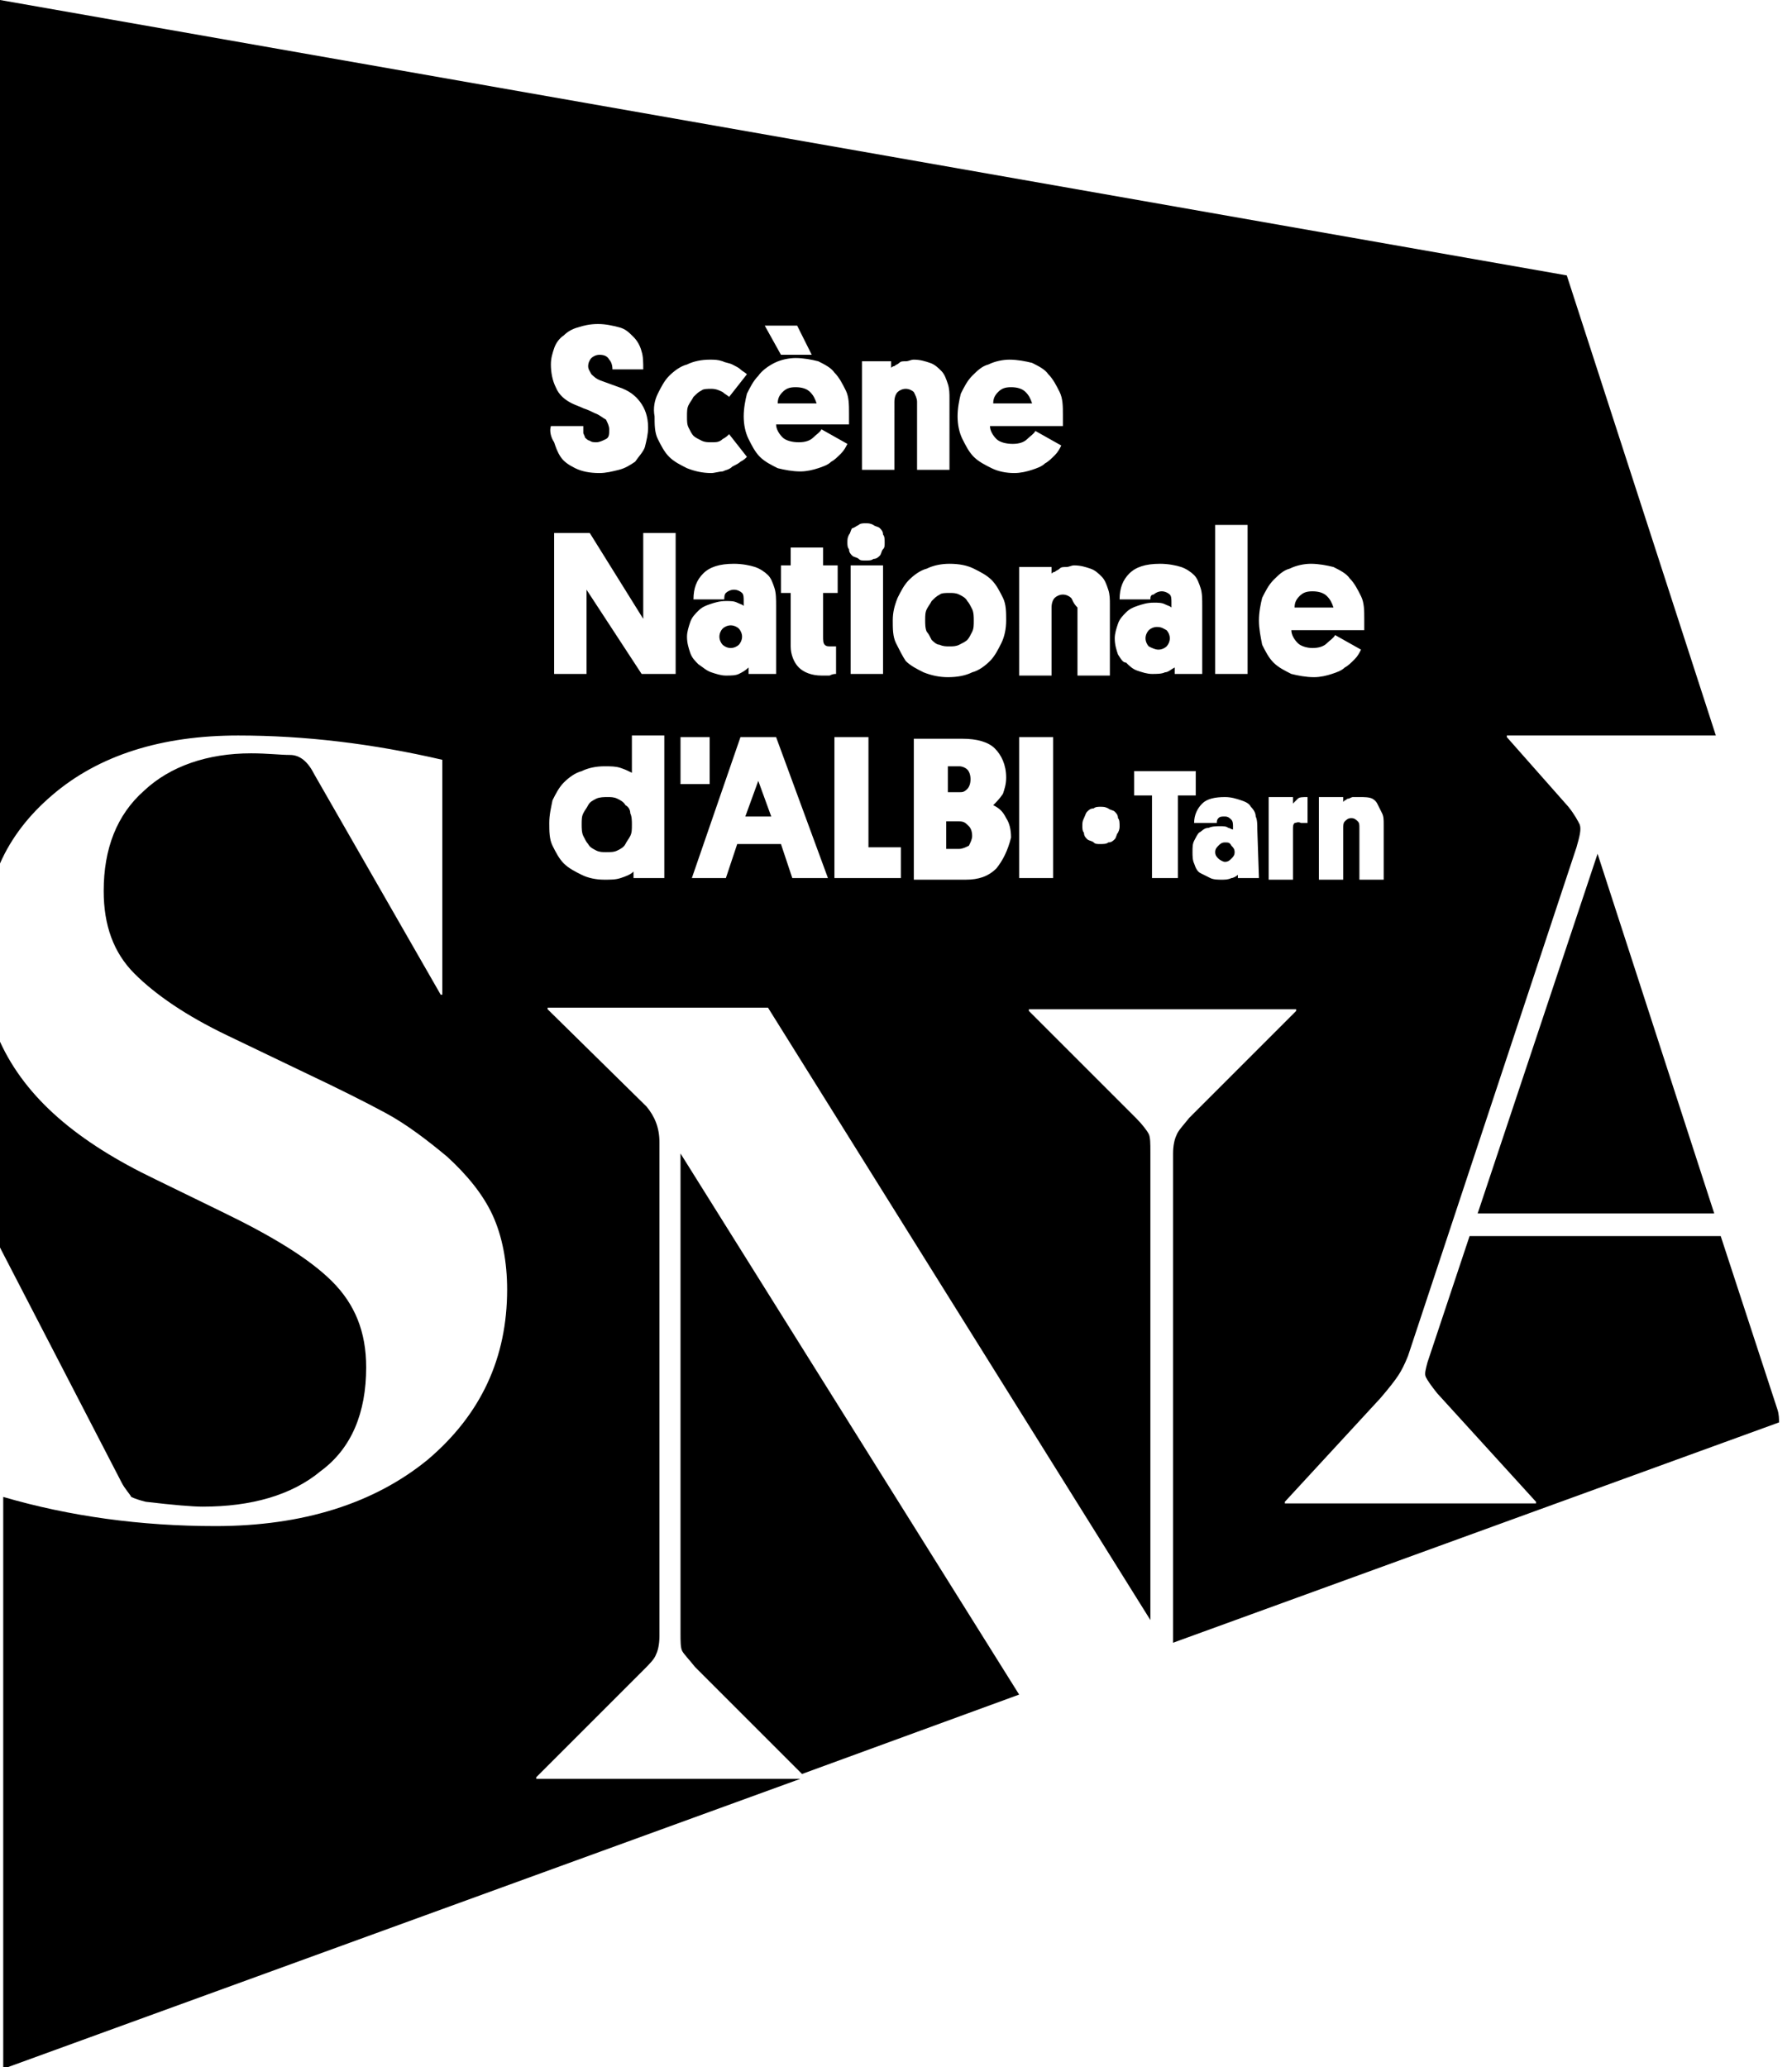
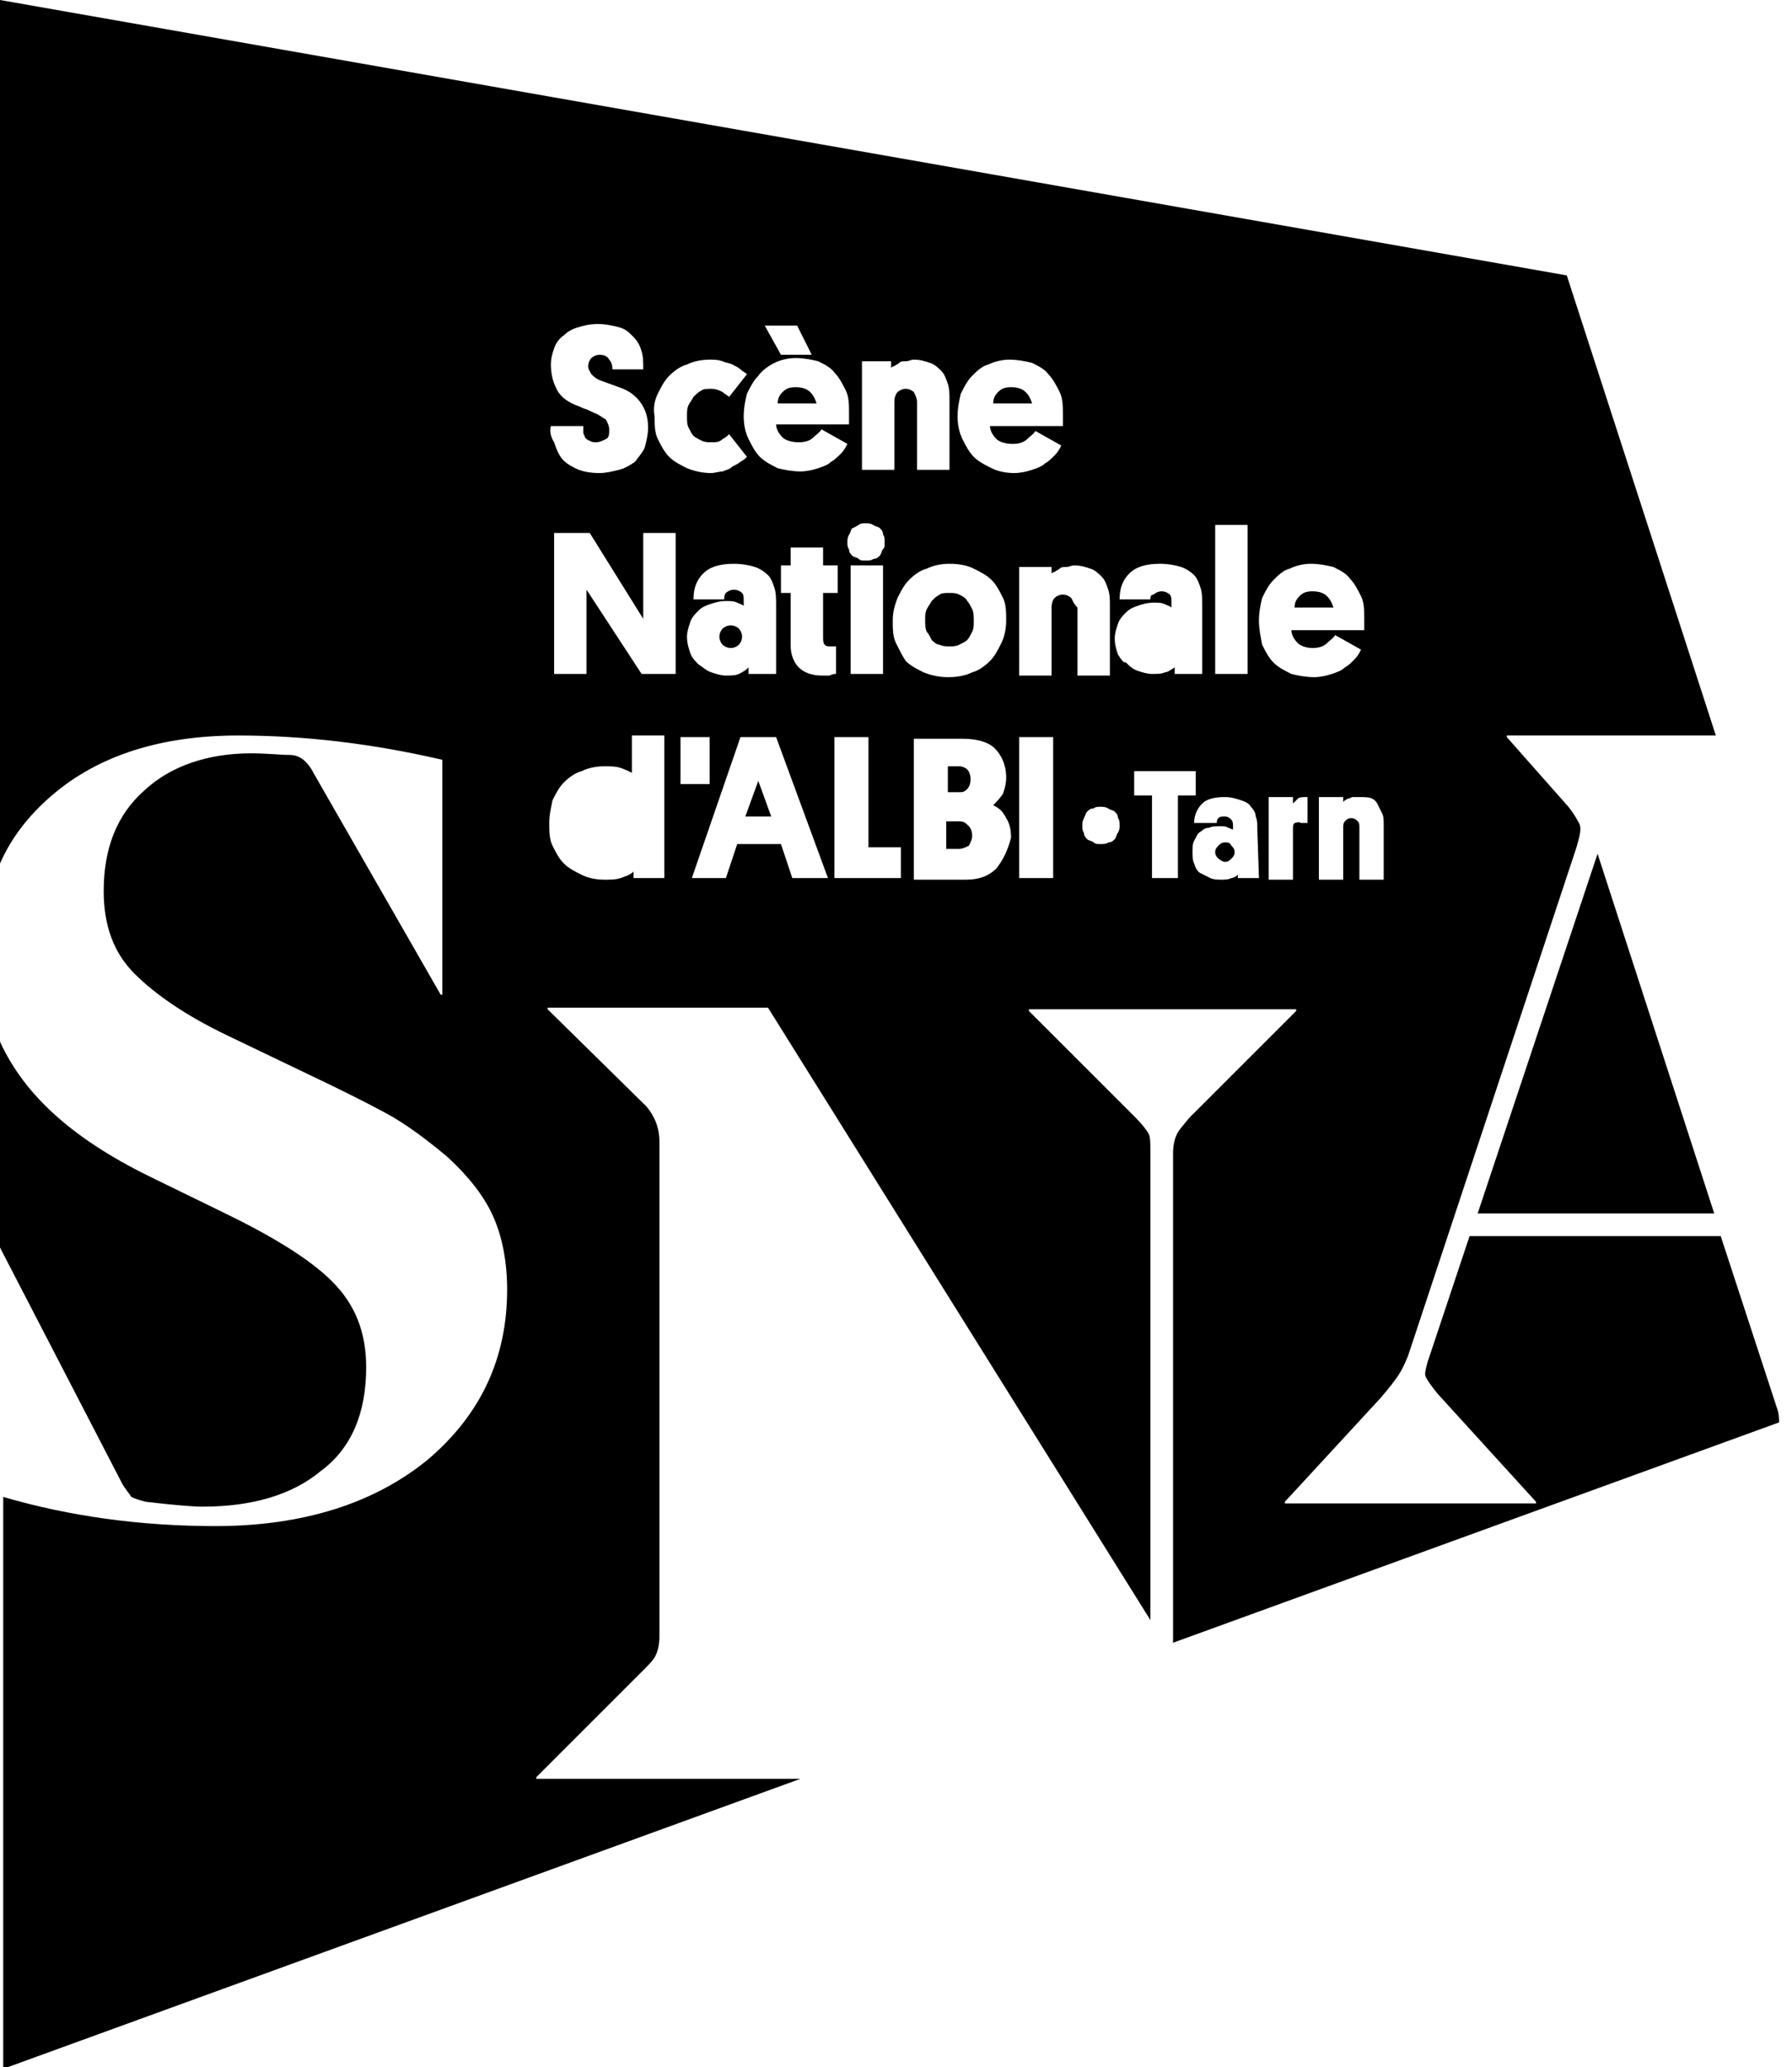
<svg xmlns="http://www.w3.org/2000/svg" id="Layer_1" x="0px" y="0px" viewBox="0 0 110.6 127.6" style="enable-background:new 0 0 110.6 127.6;" xml:space="preserve">
  <g>
-     <path d="M42,100.8c0,0.5,0,0.9,0.1,1.1s0.4,0.5,0.8,1l6.6,6.6l13.4-4.9L42,71.2V100.8z" />
    <path d="M50,24.2c-0.2-0.2-0.5-0.3-0.9-0.3s-0.6,0.1-0.8,0.3c-0.2,0.2-0.3,0.4-0.3,0.7h2.4C50.3,24.6,50.2,24.4,50,24.2z" />
-     <path d="M71.5,40.1c0.2,0,0.4-0.1,0.5-0.2c0.1-0.1,0.2-0.3,0.2-0.5S72.1,39,72,38.9c-0.2-0.1-0.3-0.2-0.6-0.2  c-0.2,0-0.4,0.1-0.5,0.2c-0.1,0.1-0.2,0.3-0.2,0.5s0.1,0.4,0.2,0.5C71.1,40,71.3,40.1,71.5,40.1z" />
    <path d="M45.1,38.6c-0.2,0-0.4,0.1-0.5,0.2c-0.1,0.1-0.2,0.3-0.2,0.5s0.1,0.4,0.2,0.5c0.1,0.1,0.3,0.2,0.5,0.2s0.4-0.1,0.5-0.2  c0.1-0.1,0.2-0.3,0.2-0.5s-0.1-0.4-0.2-0.5C45.5,38.7,45.3,38.6,45.1,38.6z" />
    <path d="M57.5,39.5c0.1,0.1,0.3,0.3,0.5,0.3c0.2,0.1,0.4,0.1,0.6,0.1c0.2,0,0.4,0,0.6-0.1c0.2-0.1,0.4-0.2,0.5-0.3s0.2-0.3,0.3-0.5  s0.1-0.4,0.1-0.7c0-0.2,0-0.5-0.1-0.7s-0.2-0.4-0.3-0.5c-0.1-0.2-0.3-0.3-0.5-0.4c-0.2-0.1-0.4-0.1-0.6-0.1c-0.2,0-0.5,0-0.6,0.1  c-0.2,0.1-0.3,0.2-0.5,0.4c-0.1,0.2-0.2,0.3-0.3,0.5s-0.1,0.4-0.1,0.7c0,0.2,0,0.5,0.1,0.7C57.3,39.1,57.4,39.3,57.5,39.5z" />
    <path d="M63.3,24.2c-0.2-0.2-0.5-0.3-0.9-0.3s-0.6,0.1-0.8,0.3c-0.2,0.2-0.3,0.4-0.3,0.7h2.4C63.6,24.6,63.5,24.4,63.3,24.2z" />
    <path d="M59.2,50.7h-0.8v1.7h0.8c0.2,0,0.4-0.1,0.6-0.2c0.1-0.2,0.2-0.4,0.2-0.6c0-0.3-0.1-0.5-0.2-0.6  C59.6,50.8,59.5,50.7,59.2,50.7z" />
    <polygon points="46,50.4 47.6,50.4 46.8,48.2  " />
    <path d="M59.7,48.7c0.1-0.1,0.2-0.3,0.2-0.6s-0.1-0.5-0.2-0.6c-0.1-0.1-0.3-0.2-0.5-0.2h-0.7v1.6h0.7  C59.4,48.9,59.5,48.9,59.7,48.7z" />
    <path d="M73.4,69c-0.4,0.5-0.7,0.8-0.8,1.1c-0.1,0.2-0.2,0.6-0.2,1.1v30.2l37.4-13.6c0-0.2,0-0.5-0.1-0.8l-3.5-10.7H90.7l-2.6,7.8  C88,84.5,87.9,84.8,88,85s0.3,0.5,0.7,1l6.1,6.7v0.1H79.3v-0.1l5.9-6.4c0.6-0.7,0.9-1.1,1.1-1.4s0.4-0.7,0.6-1.2l10.4-31.4  c0.2-0.7,0.3-1.1,0.2-1.4c-0.1-0.2-0.3-0.6-0.7-1.1L93,45.5v-0.1h12.9L96.7,17L0,0v53.3c0.7-1.6,1.8-3,3.2-4.2  c2.9-2.5,6.8-3.7,11.5-3.7c4.1,0,8.3,0.5,12.6,1.5v14.5h-0.1l-7.8-13.6c-0.4-0.8-0.9-1.2-1.5-1.2s-1.4-0.1-2.4-0.1  c-2.7,0-5,0.8-6.6,2.3c-1.7,1.5-2.5,3.6-2.5,6.2c0,2.1,0.6,3.8,1.9,5.1s3.2,2.6,5.7,3.8l5,2.4c1.9,0.9,3.5,1.7,4.8,2.4  c1.3,0.7,2.6,1.7,3.8,2.7c1.2,1.1,2.2,2.3,2.8,3.6c0.6,1.3,0.9,2.9,0.9,4.6c0,4.2-1.6,7.7-4.9,10.5c-3.3,2.7-7.7,4.1-13.1,4.1  c-4.6,0-9-0.6-13.1-1.8v35.3l49.2-17.9H33.1v-0.1l6.6-6.6c0.4-0.4,0.7-0.7,0.8-1c0.1-0.2,0.2-0.6,0.2-1.1V70.5  c0-0.9-0.3-1.6-0.8-2.2l-6.1-6v-0.1h13.6L71,100V71.1c0-0.5,0-0.9-0.1-1.1s-0.4-0.6-0.8-1l-6.6-6.6v-0.1H80v0.1L73.4,69z M85,49.6  c0.1,0.2,0.2,0.4,0.3,0.6c0.1,0.2,0.1,0.4,0.1,0.7v3.4h-1.5v-3.2c0-0.2,0-0.3-0.1-0.4c-0.1-0.1-0.2-0.2-0.4-0.2  c-0.2,0-0.3,0.1-0.4,0.2c-0.1,0.1-0.1,0.3-0.1,0.4v3.2h-1.5v-5.1h1.5v0.3l0.1-0.1c0.1,0,0.1-0.1,0.2-0.1s0.2-0.1,0.3-0.1  c0.1,0,0.3,0,0.4,0c0.3,0,0.6,0,0.8,0.1C84.7,49.3,84.9,49.4,85,49.6z M75,32.4h2v9.2h-2V32.4z M53,22.3h2v0.4c0,0,0.1-0.1,0.2-0.1  c0.1-0.1,0.2-0.1,0.3-0.2s0.2-0.1,0.4-0.1s0.3-0.1,0.5-0.1c0.4,0,0.7,0.1,1,0.2s0.5,0.3,0.7,0.5s0.3,0.5,0.4,0.8  c0.1,0.3,0.1,0.6,0.1,0.9V29h-2v-4.2c0-0.2-0.1-0.4-0.2-0.6c-0.1-0.1-0.3-0.2-0.5-0.2s-0.4,0.1-0.5,0.2s-0.2,0.3-0.2,0.6V29h-2  v-6.7H53z M53,32.4c0.1-0.1,0.3-0.1,0.4-0.1c0.2,0,0.3,0,0.5,0.1c0.1,0.1,0.3,0.1,0.4,0.2c0.1,0.1,0.2,0.2,0.2,0.4  c0.1,0.1,0.1,0.3,0.1,0.5s0,0.3-0.1,0.4c-0.1,0.1-0.1,0.3-0.2,0.4c-0.1,0.1-0.2,0.2-0.4,0.2c-0.1,0.1-0.3,0.1-0.5,0.1  s-0.3,0-0.4-0.1c-0.1-0.1-0.3-0.1-0.4-0.2c-0.1-0.1-0.2-0.2-0.2-0.4c-0.1-0.1-0.1-0.3-0.1-0.4c0-0.2,0-0.3,0.1-0.5  c0.1-0.1,0.1-0.3,0.2-0.4C52.7,32.6,52.8,32.5,53,32.4z M54.5,34.9v6.7h-2v-6.7H54.5z M49.2,20.1l0.9,1.8h-1.9l-1-1.8H49.2z   M47.8,22.4c0.4-0.2,0.9-0.3,1.3-0.3c0.5,0,1,0.1,1.4,0.2c0.4,0.2,0.8,0.4,1,0.7c0.3,0.3,0.5,0.7,0.7,1.1s0.2,0.9,0.2,1.4v0.3  c0,0.1,0,0.3,0,0.4h-4.5c0,0.3,0.2,0.6,0.4,0.8c0.2,0.2,0.6,0.3,1,0.3s0.7-0.1,0.9-0.3c0.2-0.2,0.4-0.3,0.5-0.5l1.6,0.9  c-0.1,0.2-0.2,0.4-0.4,0.6s-0.4,0.4-0.6,0.5c-0.2,0.2-0.5,0.3-0.8,0.4s-0.7,0.2-1.1,0.2c-0.5,0-1-0.1-1.4-0.2  c-0.4-0.2-0.8-0.4-1.1-0.7s-0.5-0.7-0.7-1.1s-0.3-0.9-0.3-1.4s0.1-1,0.2-1.4c0.2-0.4,0.4-0.8,0.7-1.1C47,22.9,47.4,22.6,47.8,22.4z   M45.6,41.6c-0.2,0.1-0.5,0.1-0.8,0.1s-0.6-0.1-0.9-0.2c-0.3-0.1-0.5-0.3-0.8-0.5c-0.2-0.2-0.4-0.4-0.5-0.7s-0.2-0.6-0.2-1  c0-0.3,0.1-0.6,0.2-0.9c0.1-0.3,0.3-0.5,0.5-0.7s0.4-0.3,0.7-0.4c0.3-0.1,0.6-0.2,1-0.2c0.3,0,0.5,0,0.7,0.1s0.3,0.1,0.4,0.2v-0.3  c0-0.2,0-0.4-0.1-0.5s-0.3-0.2-0.5-0.2s-0.4,0.1-0.5,0.2c-0.1,0.1-0.1,0.3-0.1,0.4h-1.9c0-0.7,0.2-1.2,0.6-1.6  c0.4-0.4,1-0.6,1.9-0.6c0.5,0,1,0.1,1.3,0.2c0.3,0.1,0.6,0.3,0.8,0.5s0.3,0.5,0.4,0.8c0.1,0.3,0.1,0.7,0.1,1.1v4.2h-1.7v-0.4  C46,41.4,45.8,41.5,45.6,41.6z M40.6,24.3c0.2-0.4,0.4-0.8,0.7-1.1c0.3-0.3,0.7-0.6,1.1-0.7c0.4-0.2,0.9-0.3,1.4-0.3  c0.3,0,0.5,0,0.8,0.1c0.2,0.1,0.4,0.1,0.6,0.2c0.2,0.1,0.4,0.2,0.5,0.3c0.1,0.1,0.3,0.2,0.4,0.3L45,24.5c-0.1-0.1-0.3-0.2-0.4-0.3  c-0.2-0.1-0.4-0.2-0.7-0.2c-0.2,0-0.5,0-0.6,0.1c-0.2,0.1-0.3,0.2-0.5,0.4c-0.1,0.2-0.2,0.3-0.3,0.5s-0.1,0.4-0.1,0.7  c0,0.3,0,0.5,0.1,0.7s0.2,0.4,0.3,0.5s0.3,0.2,0.5,0.3c0.2,0.1,0.4,0.1,0.6,0.1c0.3,0,0.5,0,0.7-0.2c0.2-0.1,0.3-0.2,0.4-0.3  l1.1,1.4c-0.1,0.1-0.2,0.2-0.4,0.3c-0.1,0.1-0.3,0.2-0.5,0.3C45,29,44.8,29,44.6,29.1c-0.2,0-0.5,0.1-0.7,0.1c-0.5,0-1-0.1-1.5-0.3  c-0.4-0.2-0.8-0.4-1.1-0.7c-0.3-0.3-0.5-0.7-0.7-1.1s-0.2-0.9-0.2-1.4C40.3,25.2,40.4,24.7,40.6,24.3z M34,26.3h2  c0,0.1,0,0.3,0,0.4s0.1,0.2,0.1,0.3c0.1,0.1,0.2,0.2,0.3,0.2c0.1,0.1,0.3,0.1,0.4,0.1c0.2,0,0.4-0.1,0.6-0.2  c0.2-0.1,0.2-0.3,0.2-0.6c0-0.2-0.1-0.4-0.2-0.6c-0.2-0.1-0.4-0.3-0.7-0.4c-0.2-0.1-0.4-0.2-0.7-0.3c-0.2-0.1-0.5-0.2-0.7-0.3  c-0.4-0.2-0.8-0.5-1-1C34.1,23.5,34,23,34,22.5c0-0.4,0.1-0.7,0.2-1c0.1-0.3,0.3-0.6,0.6-0.8c0.2-0.2,0.5-0.4,0.9-0.5  c0.3-0.1,0.7-0.2,1.2-0.2s0.9,0.1,1.3,0.2c0.4,0.1,0.6,0.3,0.9,0.6c0.2,0.2,0.4,0.5,0.5,0.9c0.1,0.3,0.1,0.7,0.1,1.1h-1.9  c0-0.3-0.1-0.5-0.2-0.6c-0.1-0.2-0.3-0.3-0.6-0.3c-0.2,0-0.4,0.1-0.5,0.2s-0.2,0.3-0.2,0.5s0.1,0.3,0.2,0.5  c0.1,0.1,0.3,0.3,0.6,0.4l1.1,0.4c0.6,0.2,1,0.5,1.3,0.9s0.5,0.9,0.5,1.6c0,0.4-0.1,0.8-0.2,1.2c-0.1,0.3-0.4,0.6-0.6,0.9  c-0.3,0.2-0.6,0.4-1,0.5s-0.8,0.2-1.2,0.2c-0.6,0-1.1-0.1-1.5-0.3c-0.4-0.2-0.7-0.4-0.9-0.7c-0.2-0.3-0.3-0.6-0.4-0.9  C34,27,33.9,26.6,34,26.3z M41,54.2h-1.9v-0.4c-0.2,0.2-0.5,0.3-0.8,0.4c-0.3,0.1-0.6,0.1-1,0.1c-0.5,0-1-0.1-1.4-0.3  s-0.8-0.4-1.1-0.7s-0.5-0.7-0.7-1.1c-0.2-0.4-0.2-0.9-0.2-1.4s0.1-0.9,0.2-1.4c0.2-0.4,0.4-0.8,0.7-1.1s0.7-0.6,1.1-0.7  c0.4-0.2,0.9-0.3,1.4-0.3c0.4,0,0.7,0,1,0.1s0.5,0.2,0.7,0.3v-2.3h2V54.2z M41.7,41.6h-2.1l-3.4-5.2v5.2h-2v-8.7h2.2l3.3,5.3v-5.3  h2V41.6z M42,45.5h1.8v2.9H42V45.5z M48.9,54.2l-0.7-2.1h-2.7l-0.7,2.1h-2.1l3-8.7h2.2l3.2,8.7H48.9z M51.2,41.7  c-0.1,0-0.3,0-0.5,0c-0.6,0-1.1-0.2-1.4-0.5c-0.3-0.3-0.5-0.8-0.5-1.3v-3.3h-0.6v-1.7h0.6v-1.1h2v1.1h0.9v1.7h-0.9v2.7  c0,0.2,0,0.4,0.1,0.5s0.2,0.1,0.4,0.1h0.3v1.7C51.5,41.6,51.4,41.6,51.2,41.7C51.4,41.7,51.3,41.7,51.2,41.7z M55.6,54.2h-4.1v-8.7  h2.1v6.8h2V54.2z M55.3,39.7c-0.2-0.4-0.2-0.9-0.2-1.4s0.1-0.9,0.3-1.4c0.2-0.4,0.4-0.8,0.7-1.1s0.7-0.6,1.1-0.7  c0.4-0.2,0.9-0.3,1.4-0.3c0.6,0,1.1,0.1,1.5,0.3s0.8,0.4,1.1,0.7s0.5,0.7,0.7,1.1c0.2,0.4,0.2,0.9,0.2,1.4s-0.1,1-0.3,1.4  s-0.4,0.8-0.7,1.1s-0.7,0.6-1.1,0.7c-0.4,0.2-0.9,0.3-1.5,0.3c-0.5,0-1-0.1-1.5-0.3c-0.4-0.2-0.8-0.4-1.1-0.7  C55.7,40.5,55.5,40.1,55.3,39.7z M61.5,53.6c-0.5,0.5-1.1,0.7-1.9,0.7h-3.2v-8.7h3c0.9,0,1.6,0.2,2,0.6c0.4,0.4,0.7,1,0.7,1.8  c0,0.4-0.1,0.7-0.2,1c-0.2,0.3-0.4,0.5-0.6,0.7c0.4,0.2,0.6,0.4,0.8,0.8c0.2,0.3,0.3,0.7,0.3,1.2C62.2,52.5,61.9,53.1,61.5,53.6z   M61.2,28.9c-0.4-0.2-0.8-0.4-1.1-0.7c-0.3-0.3-0.5-0.7-0.7-1.1s-0.3-0.9-0.3-1.4s0.1-1,0.2-1.4c0.2-0.4,0.4-0.8,0.7-1.1  c0.3-0.3,0.6-0.6,1-0.7c0.4-0.2,0.9-0.3,1.3-0.3c0.5,0,1,0.1,1.4,0.2c0.4,0.2,0.8,0.4,1,0.7c0.3,0.3,0.5,0.7,0.7,1.1  s0.2,0.9,0.2,1.4v0.3c0,0.1,0,0.3,0,0.4h-4.5c0,0.3,0.2,0.6,0.4,0.8c0.2,0.2,0.6,0.3,1,0.3s0.7-0.1,0.9-0.3  c0.2-0.2,0.4-0.3,0.5-0.5l1.6,0.9c-0.1,0.2-0.2,0.4-0.4,0.6c-0.2,0.2-0.4,0.4-0.6,0.5c-0.2,0.2-0.5,0.3-0.8,0.4s-0.7,0.2-1.1,0.2  C62.1,29.2,61.6,29.1,61.2,28.9z M65,54.2h-2.1v-8.7H65V54.2z M66.1,36.9c-0.1-0.1-0.3-0.2-0.5-0.2s-0.4,0.1-0.5,0.2  c-0.1,0.1-0.2,0.3-0.2,0.6v4.2h-2V35h2v0.4c0,0,0.1-0.1,0.2-0.1c0.1-0.1,0.2-0.1,0.3-0.2c0.1-0.1,0.2-0.1,0.4-0.1  c0.2,0,0.3-0.1,0.5-0.1c0.4,0,0.7,0.1,1,0.2c0.3,0.1,0.5,0.3,0.7,0.5s0.3,0.5,0.4,0.8s0.1,0.6,0.1,0.9v4.4h-2v-4.2  C66.2,37.2,66.2,37,66.1,36.9z M69,51.4c-0.1,0.1-0.1,0.3-0.2,0.4c-0.1,0.1-0.2,0.2-0.4,0.2c-0.1,0.1-0.3,0.1-0.5,0.1  s-0.3,0-0.4-0.1s-0.3-0.1-0.4-0.2c-0.1-0.1-0.2-0.2-0.2-0.4c-0.1-0.1-0.1-0.3-0.1-0.4c0-0.2,0-0.3,0.1-0.5s0.1-0.3,0.2-0.4  c0.1-0.1,0.2-0.2,0.4-0.2c0.1-0.1,0.3-0.1,0.4-0.1c0.2,0,0.3,0,0.5,0.1c0.1,0.1,0.3,0.1,0.4,0.2c0.1,0.1,0.2,0.2,0.2,0.4  c0.1,0.1,0.1,0.3,0.1,0.5C69.1,51.1,69.1,51.2,69,51.4z M69,40.4c-0.1-0.3-0.2-0.6-0.2-1c0-0.3,0.1-0.6,0.2-0.9  c0.1-0.3,0.3-0.5,0.5-0.7s0.4-0.3,0.7-0.4c0.3-0.1,0.6-0.2,1-0.2c0.3,0,0.5,0,0.7,0.1s0.3,0.1,0.4,0.2v-0.3c0-0.2,0-0.4-0.1-0.5  s-0.3-0.2-0.5-0.2s-0.4,0.1-0.5,0.2C71,36.7,71,36.9,71,37h-1.9c0-0.7,0.2-1.2,0.6-1.6c0.4-0.4,1-0.6,1.9-0.6c0.5,0,1,0.1,1.3,0.2  c0.3,0.1,0.6,0.3,0.8,0.5c0.2,0.2,0.3,0.5,0.4,0.8s0.1,0.7,0.1,1.1v4.2h-1.7v-0.4c-0.2,0.1-0.4,0.3-0.6,0.3  c-0.2,0.1-0.5,0.1-0.8,0.1s-0.6-0.1-0.9-0.2c-0.3-0.1-0.5-0.3-0.7-0.5C69.3,40.9,69.2,40.7,69,40.4z M72.7,54.2h-1.6v-5.1H70v-1.5  h3.8v1.5h-1.1C72.7,49.1,72.7,54.2,72.7,54.2z M77.7,54.2h-1.3V54c-0.1,0.1-0.3,0.2-0.4,0.2c-0.2,0.1-0.4,0.1-0.6,0.1  s-0.5,0-0.7-0.1s-0.4-0.2-0.6-0.3s-0.3-0.3-0.4-0.6c-0.1-0.2-0.1-0.5-0.1-0.7c0-0.3,0-0.5,0.1-0.7s0.2-0.4,0.3-0.5  c0.2-0.1,0.3-0.3,0.6-0.3c0.2-0.1,0.5-0.1,0.7-0.1s0.4,0,0.5,0.1c0.1,0,0.2,0.1,0.3,0.1V51c0-0.1,0-0.3-0.1-0.4  c-0.1-0.1-0.2-0.2-0.4-0.2c-0.2,0-0.3,0-0.4,0.1s-0.1,0.2-0.1,0.3h-1.4c0-0.5,0.2-0.9,0.5-1.2s0.8-0.4,1.4-0.4c0.4,0,0.7,0.1,1,0.2  c0.3,0.1,0.5,0.2,0.6,0.4c0.2,0.2,0.3,0.4,0.3,0.6c0.1,0.2,0.1,0.5,0.1,0.8L77.7,54.2L77.7,54.2z M77.7,38.3c0-0.5,0.1-1,0.2-1.4  c0.2-0.4,0.4-0.8,0.7-1.1c0.3-0.3,0.6-0.6,1-0.7c0.4-0.2,0.9-0.3,1.3-0.3c0.5,0,1,0.1,1.4,0.2c0.4,0.2,0.8,0.4,1,0.7  c0.3,0.3,0.5,0.7,0.7,1.1c0.2,0.4,0.2,0.9,0.2,1.4v0.3c0,0.1,0,0.3,0,0.4h-4.5c0,0.3,0.2,0.6,0.4,0.8c0.2,0.2,0.6,0.3,0.9,0.3  c0.4,0,0.7-0.1,0.9-0.3c0.2-0.2,0.4-0.3,0.5-0.5l1.6,0.9c-0.1,0.2-0.2,0.4-0.4,0.6c-0.2,0.2-0.4,0.4-0.6,0.5  c-0.2,0.2-0.5,0.3-0.8,0.4c-0.3,0.1-0.7,0.2-1.1,0.2c-0.5,0-1-0.1-1.4-0.2c-0.4-0.2-0.8-0.4-1.1-0.7c-0.3-0.3-0.5-0.7-0.7-1.1  C77.8,39.3,77.7,38.8,77.7,38.3z M79.9,50.8c-0.1,0.1-0.1,0.2-0.1,0.4v3.1h-1.5v-5.1h1.5v0.4c0.1-0.1,0.2-0.2,0.3-0.3  c0.1-0.1,0.3-0.1,0.6-0.1v1.6h-0.4C80.1,50.7,80,50.8,79.9,50.8z" />
    <path d="M75.6,52c-0.2,0-0.3,0.1-0.4,0.2c-0.1,0.1-0.2,0.2-0.2,0.4s0.1,0.3,0.2,0.4c0.1,0.1,0.3,0.2,0.4,0.2c0.2,0,0.3-0.1,0.4-0.2  c0.1-0.1,0.2-0.2,0.2-0.4s-0.1-0.3-0.2-0.4C75.9,52,75.8,52,75.6,52z" />
-     <path d="M38.6,49.7c-0.1-0.2-0.3-0.3-0.5-0.4c-0.2-0.1-0.4-0.1-0.6-0.1c-0.2,0-0.5,0-0.7,0.1s-0.4,0.2-0.5,0.4S36.1,50,36,50.2  s-0.1,0.4-0.1,0.7c0,0.2,0,0.5,0.1,0.7s0.2,0.4,0.3,0.5c0.1,0.2,0.3,0.3,0.5,0.4c0.2,0.1,0.4,0.1,0.6,0.1c0.3,0,0.5,0,0.7-0.1  s0.4-0.2,0.5-0.4s0.2-0.3,0.3-0.5s0.1-0.4,0.1-0.7c0-0.2,0-0.5-0.1-0.7C38.9,50,38.8,49.8,38.6,49.7z" />
    <path d="M81.9,36.8c-0.2-0.2-0.5-0.3-0.9-0.3s-0.6,0.1-0.8,0.3c-0.2,0.2-0.3,0.4-0.3,0.7h2.4C82.2,37.2,82.1,37,81.9,36.8z" />
    <path d="M7.5,91.5c0.2,0.4,0.5,0.7,0.6,0.9c0.2,0.1,0.5,0.2,0.9,0.3c1.7,0.2,2.9,0.3,3.5,0.3c3,0,5.5-0.7,7.3-2.2  c1.9-1.4,2.8-3.6,2.8-6.4c0-2.2-0.7-3.9-2.1-5.3s-3.7-2.8-6.8-4.3l-4.1-2c-4.8-2.3-8-5-9.6-8.5V77l0.1,0.2L7.5,91.5z" />
    <polygon points="105.8,74.9 98.6,52.7 91.2,74.9  " />
  </g>
</svg>